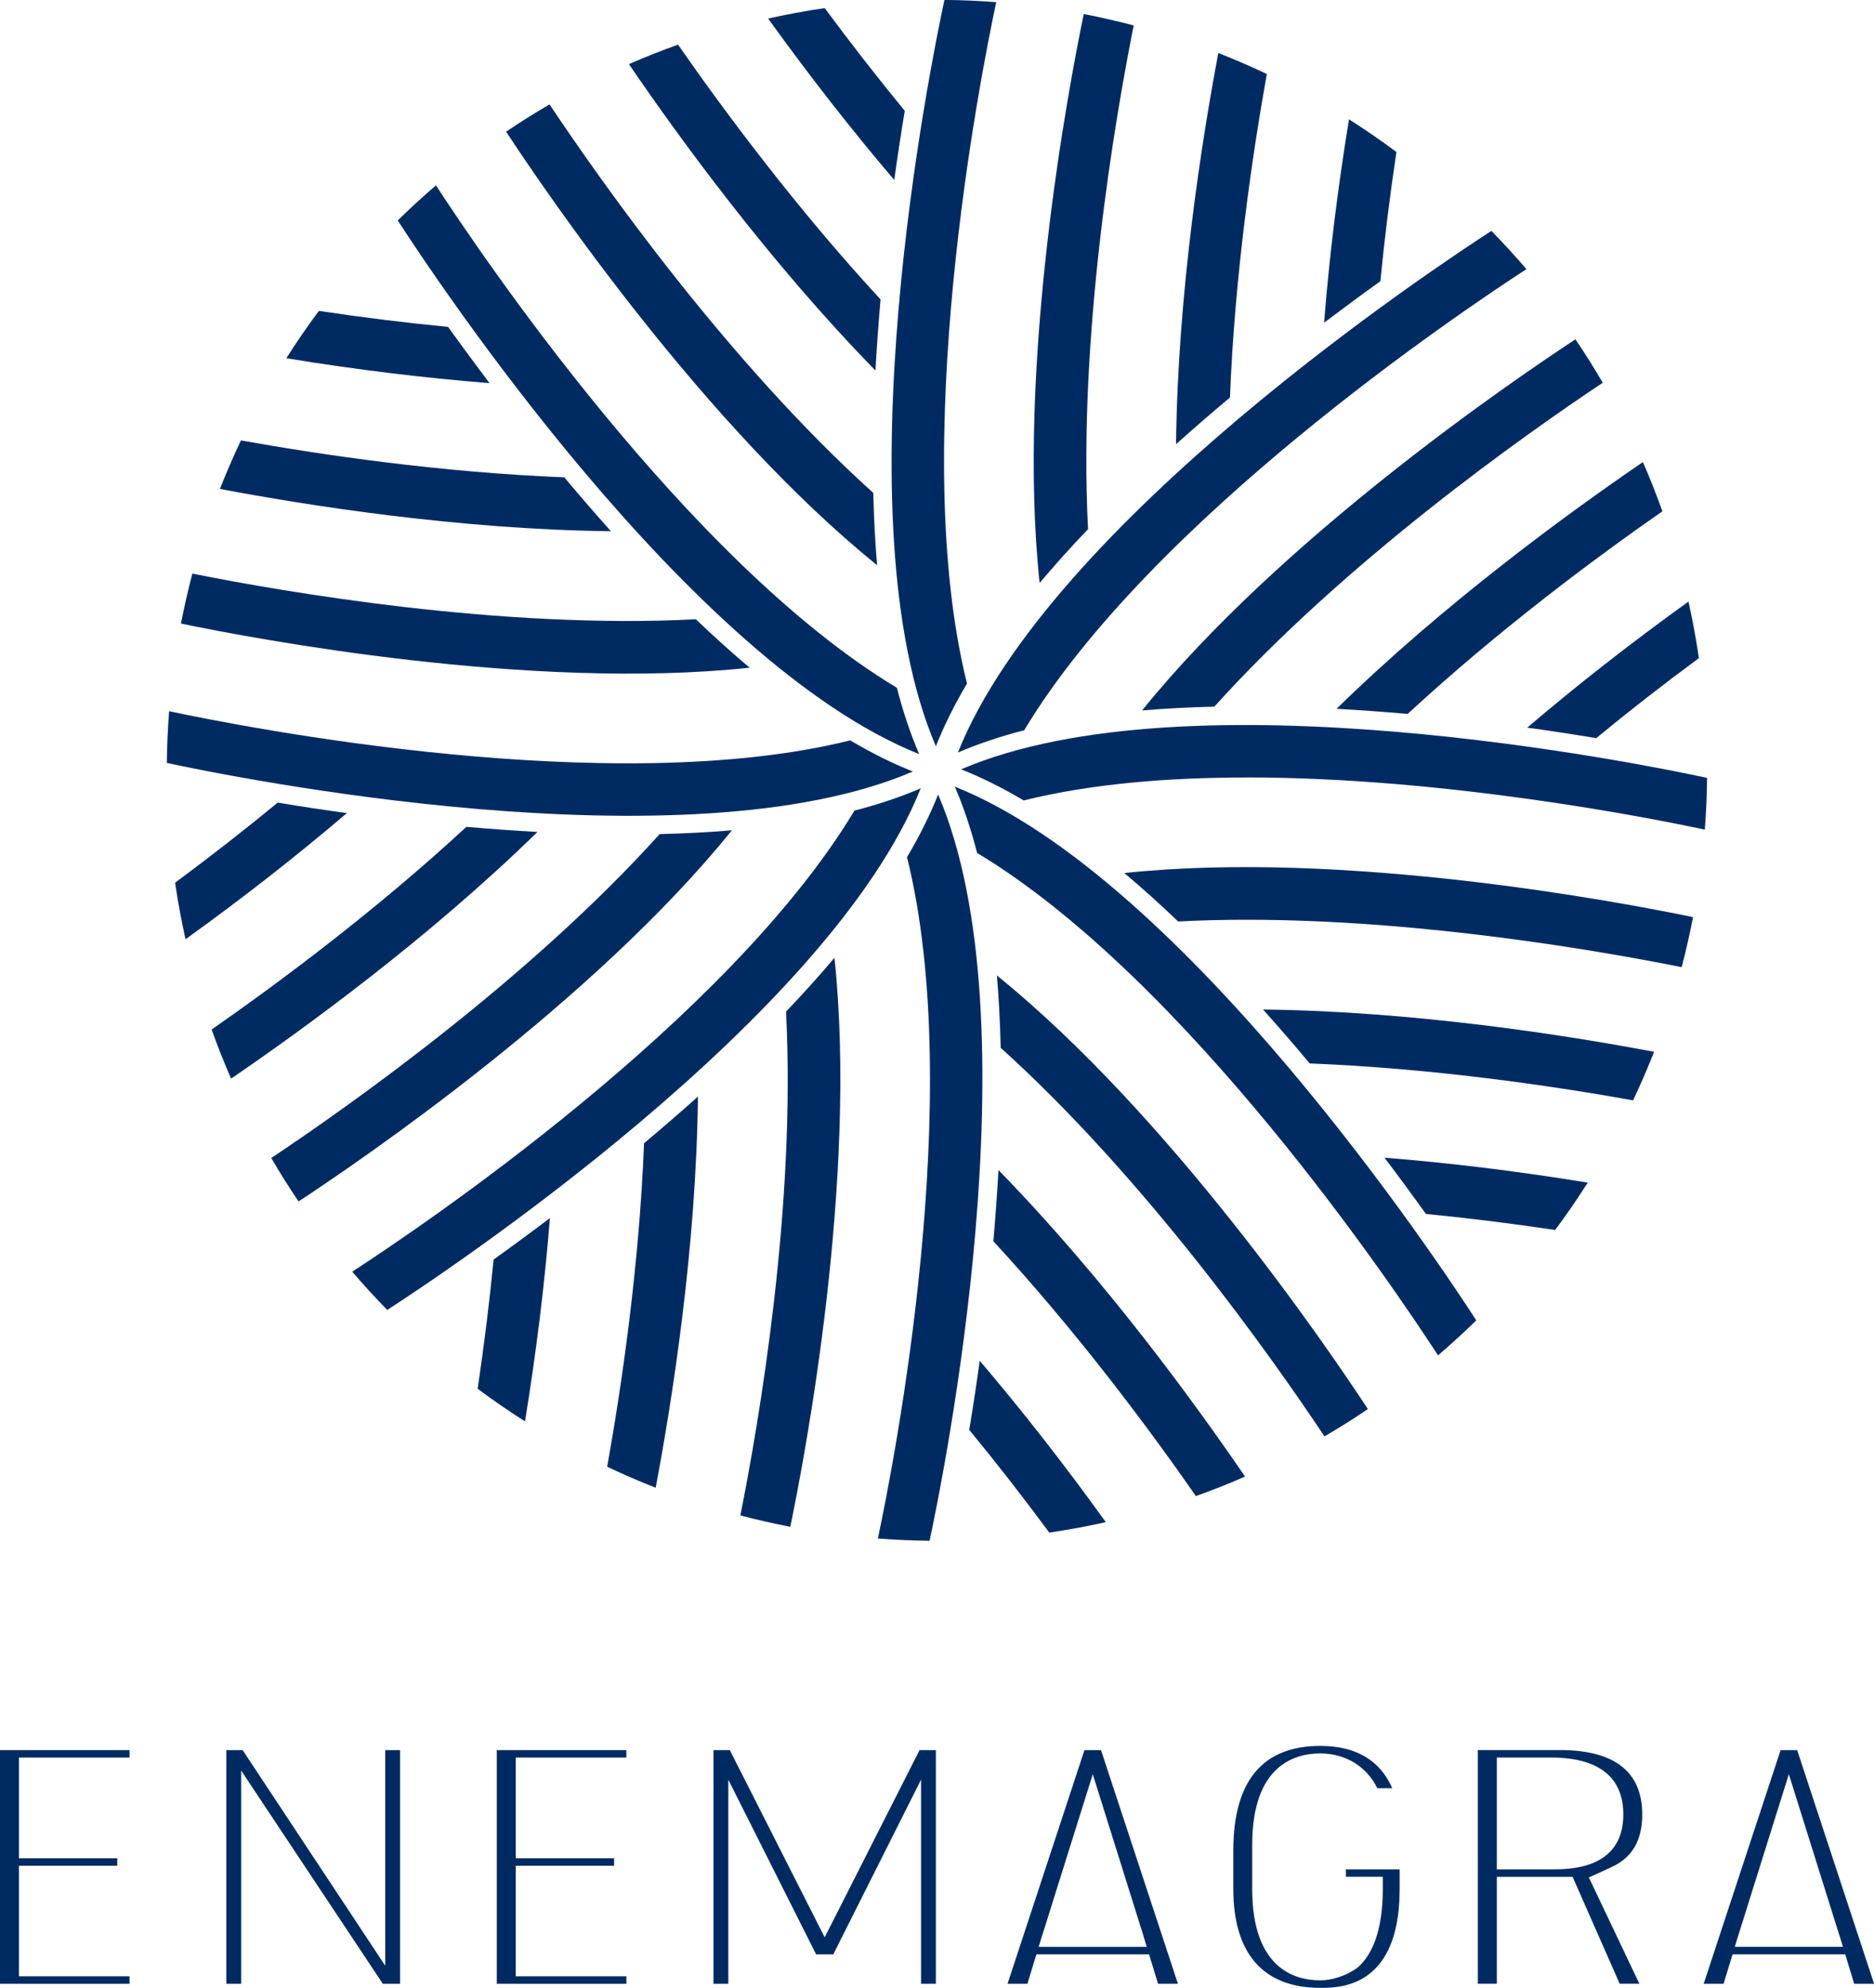
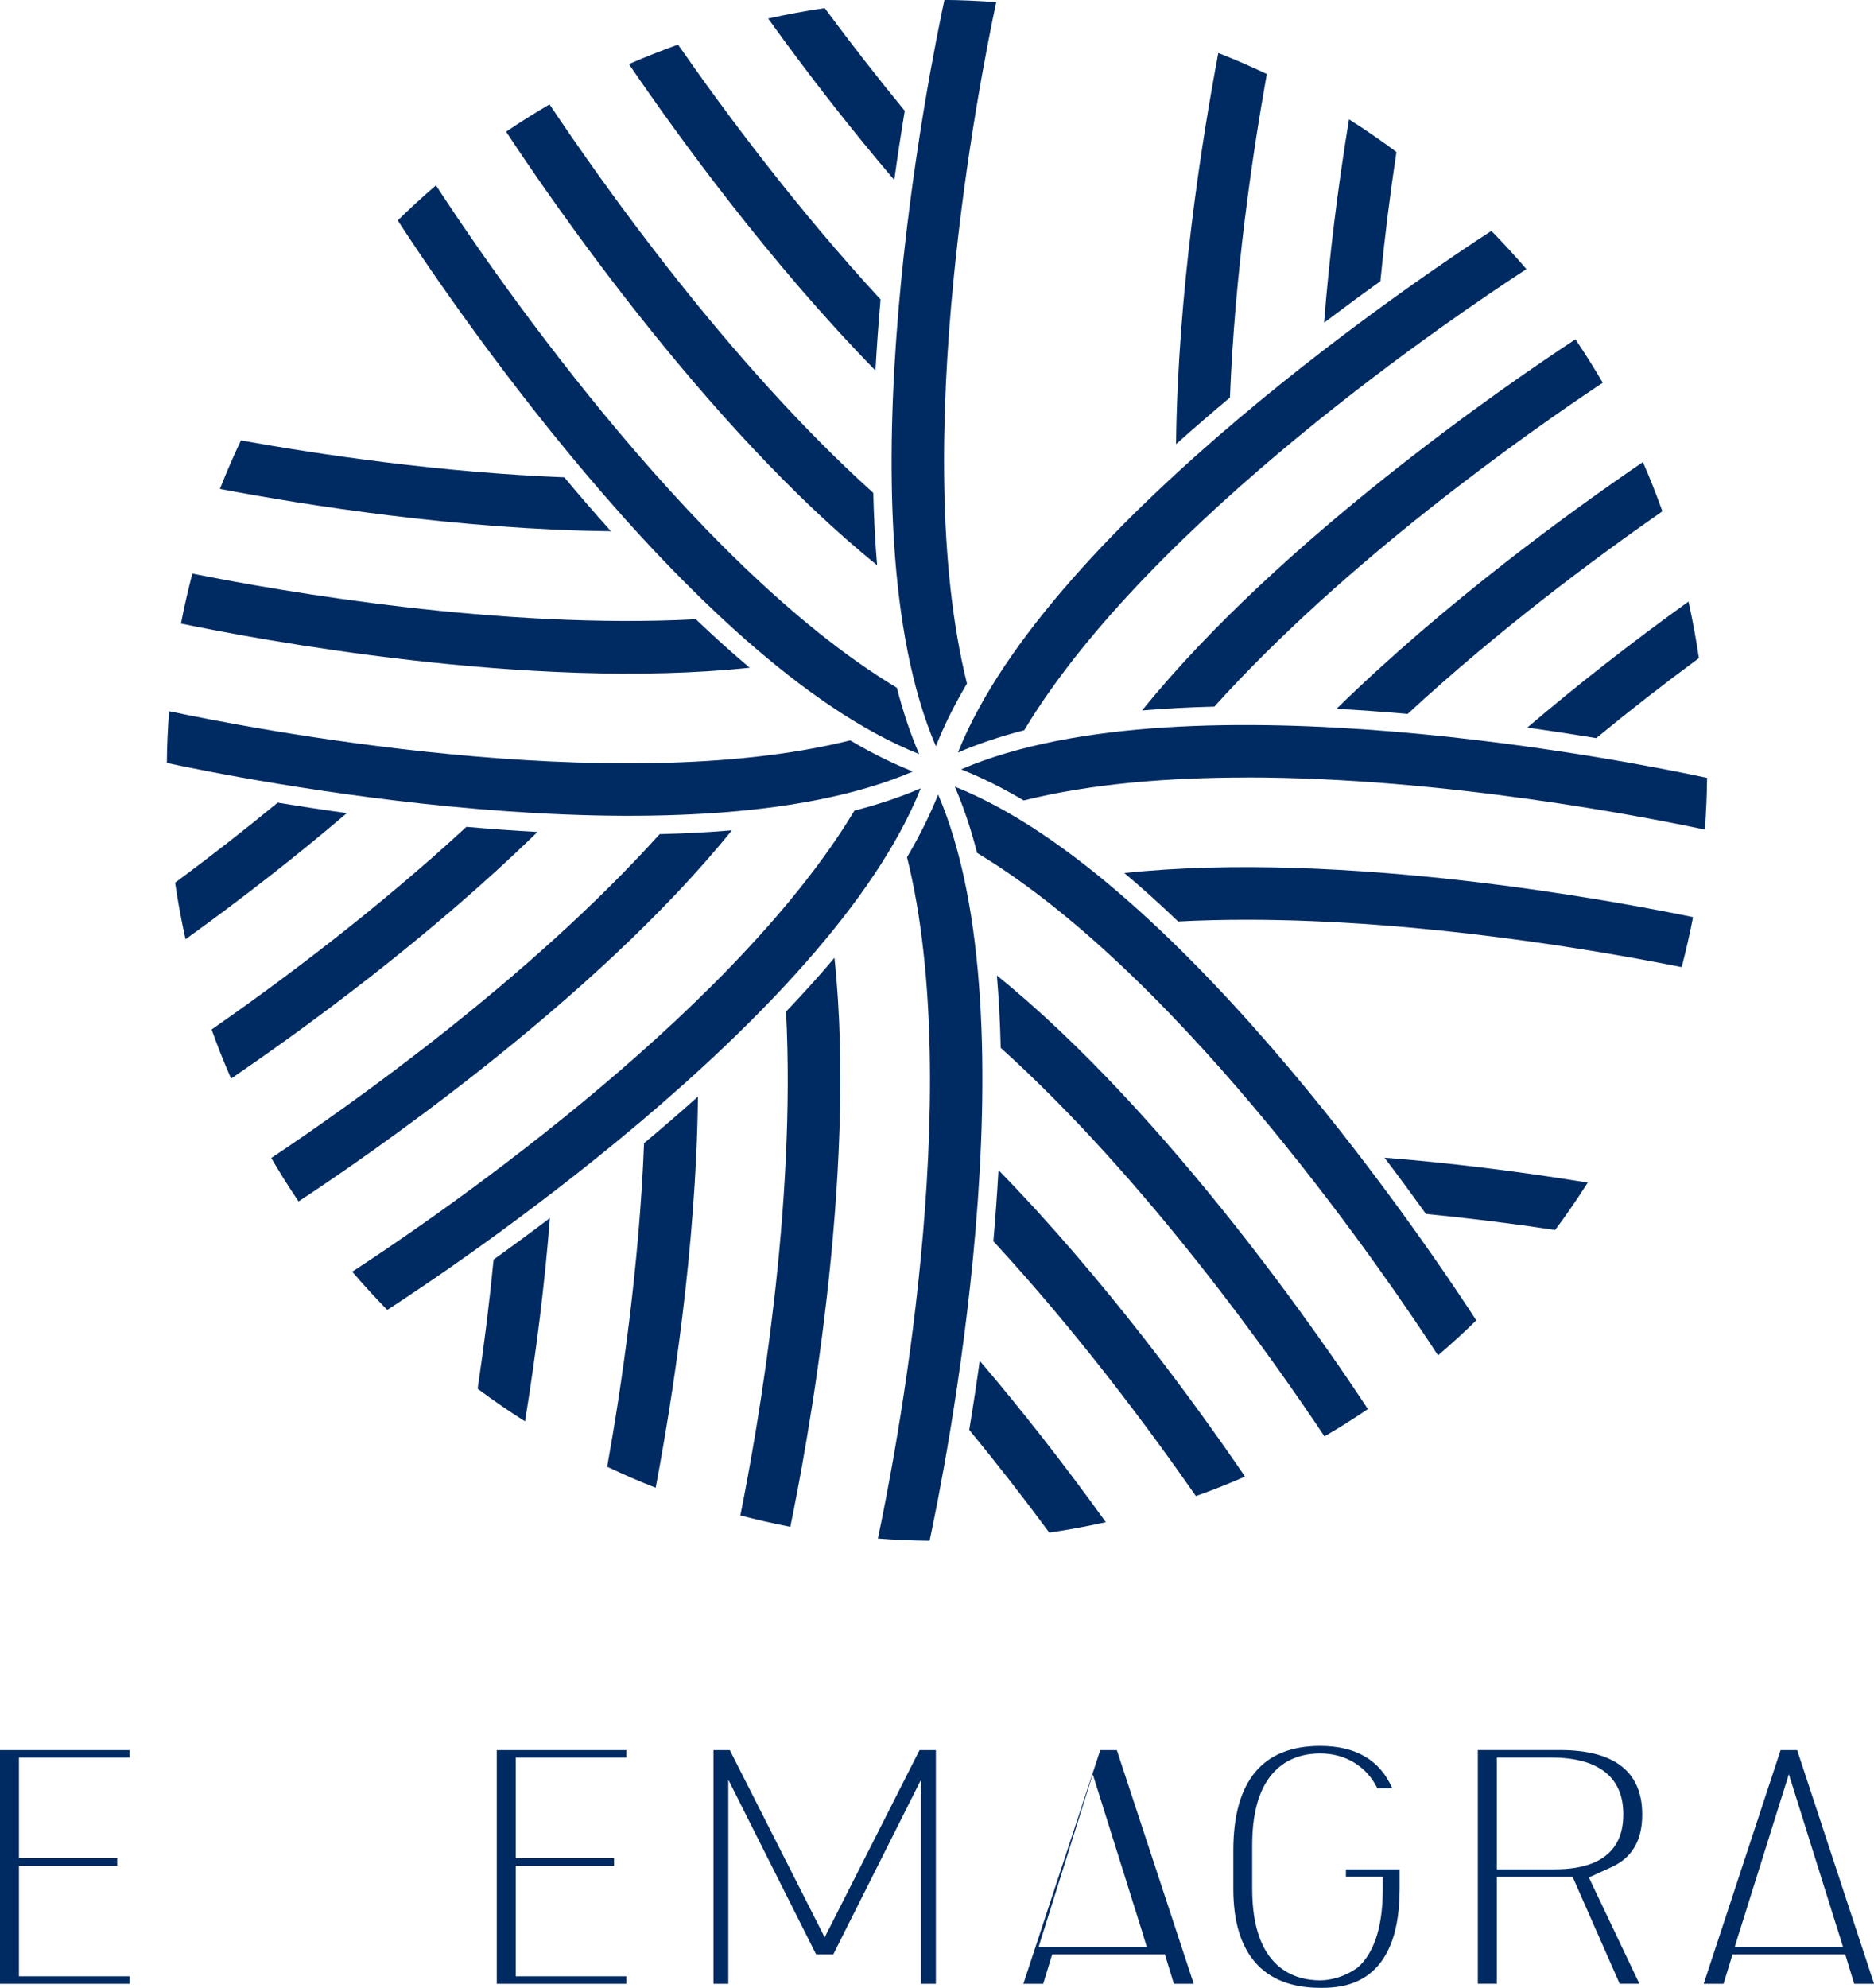
<svg xmlns="http://www.w3.org/2000/svg" id="a" viewBox="0 0 250 265.08">
  <defs>
    <style>.b{fill:#002b62;}</style>
  </defs>
  <path class="b" d="M67.52,17.56c5.52,8.41,26.57,39.3,49.49,57.81-.26-3.07-.43-6.3-.51-9.64-19.32-17.41-36.19-41.32-43.19-51.81-1.98,1.16-3.92,2.37-5.79,3.64" />
  <path class="b" d="M53.06,29.39c4.65,7.2,38.85,58.92,69.56,71.17-1.15-2.67-2.15-5.63-2.97-8.84-27.99-16.83-55.78-58.21-61.49-67-1.77,1.52-3.48,3.08-5.09,4.67" />
  <path class="b" d="M102.48,2.48c5.54,7.7,11.19,14.92,16.82,21.52.42-3.06.89-6.15,1.4-9.22-3.56-4.33-7.15-8.93-10.68-13.7-2.53.37-5.06.84-7.54,1.39" />
  <path class="b" d="M83.9,8.55c6.55,9.6,18.68,26.33,32.89,40.86.17-3.08.4-6.25.68-9.48-11.18-12.1-20.77-25-27.02-33.98-2.2.79-4.39,1.66-6.55,2.6" />
  <path class="b" d="M133.5,139.73c19.32,17.41,36.2,41.32,43.19,51.81,1.98-1.15,3.92-2.37,5.79-3.64-5.52-8.41-26.57-39.29-49.49-57.82.26,3.07.43,6.3.51,9.64" />
  <path class="b" d="M130.35,113.74c28,16.84,55.78,58.21,61.49,67,1.77-1.52,3.48-3.08,5.1-4.67-4.65-7.2-38.86-58.92-69.56-71.17,1.15,2.67,2.15,5.63,2.97,8.84" />
  <path class="b" d="M129.3,190.67c3.57,4.34,7.16,8.94,10.68,13.7,2.53-.37,5.06-.84,7.54-1.39-5.54-7.7-11.19-14.92-16.82-21.52-.42,3.05-.89,6.14-1.4,9.21" />
  <path class="b" d="M132.52,165.52c11.18,12.1,20.77,25,27.02,33.98,2.2-.78,4.39-1.65,6.55-2.6-6.55-9.6-18.68-26.32-32.89-40.87-.17,3.08-.4,6.26-.68,9.48" />
  <path class="b" d="M24.13,83.15c9.85,2.04,46.58,9,75.88,5.89-2.36-1.98-4.76-4.15-7.18-6.46-25.97,1.35-54.81-3.62-67.17-6.09-.58,2.22-1.09,4.45-1.52,6.67" />
  <path class="b" d="M22.27,101.74c8.38,1.81,69.14,14.19,99.51,1.14-2.7-1.07-5.5-2.46-8.36-4.15-31.7,7.89-80.6-1.71-90.86-3.89-.18,2.32-.28,4.64-.3,6.9" />
-   <path class="b" d="M38.19,47.77c9.36,1.53,18.46,2.64,27.11,3.32-1.85-2.45-3.7-4.96-5.53-7.5-5.6-.54-11.39-1.26-17.23-2.13-1.53,2.05-2.99,4.17-4.35,6.32" />
  <path class="b" d="M29.34,65.2c11.42,2.16,31.83,5.41,52.16,5.64-2.06-2.3-4.15-4.71-6.22-7.19-16.46-.65-32.36-2.99-43.14-4.92-1,2.11-1.94,4.28-2.8,6.47" />
  <path class="b" d="M166.31,122.65c23.31,0,47.11,4.14,58.03,6.32.58-2.21,1.09-4.45,1.52-6.67-9.85-2.04-46.58-8.99-75.87-5.88,2.36,1.98,4.76,4.15,7.18,6.46,3.02-.16,6.07-.23,9.14-.23" />
  <path class="b" d="M166.27,103.67c26.53,0,53.8,5.39,61.16,6.96.18-2.32.28-4.63.3-6.9-8.38-1.81-69.14-14.19-99.51-1.14,2.7,1.07,5.5,2.46,8.35,4.15,8.95-2.23,19.27-3.06,29.7-3.06" />
  <path class="b" d="M190.23,161.88c5.6.55,11.39,1.26,17.23,2.14,1.53-2.05,2.99-4.17,4.35-6.32-9.36-1.52-18.46-2.64-27.11-3.32,1.86,2.45,3.71,4.97,5.53,7.5" />
-   <path class="b" d="M174.72,141.81c16.47.65,32.36,2.99,43.14,4.92,1-2.11,1.94-4.28,2.8-6.47-11.42-2.16-31.83-5.41-52.16-5.64,2.06,2.3,4.15,4.71,6.22,7.19" />
  <path class="b" d="M36.19,154.42c1.15,1.98,2.37,3.92,3.64,5.79,8.41-5.52,39.29-26.57,57.81-49.49-3.07.26-6.3.43-9.64.51-17.41,19.32-41.32,36.19-51.81,43.19" />
  <path class="b" d="M46.99,169.58c1.51,1.77,3.08,3.47,4.67,5.1,7.2-4.65,58.92-38.86,71.17-69.56-2.67,1.15-5.63,2.15-8.84,2.97-16.84,28-58.21,55.78-67,61.49" />
  <path class="b" d="M23.36,117.71c.37,2.53.84,5.06,1.39,7.54,7.7-5.54,14.92-11.19,21.52-16.82-3.05-.42-6.14-.89-9.22-1.4-4.34,3.57-8.94,7.16-13.69,10.68" />
  <path class="b" d="M28.23,137.28c.78,2.19,1.65,4.39,2.6,6.55,9.6-6.55,26.33-18.68,40.87-32.89-3.08-.17-6.26-.4-9.48-.68-12.1,11.18-25,20.77-33.98,27.02" />
  <path class="b" d="M210.17,45.25c-8.41,5.52-39.3,26.57-57.81,49.49,3.07-.26,6.3-.43,9.64-.51,17.41-19.32,41.32-36.2,51.81-43.19-1.15-1.98-2.37-3.92-3.64-5.79" />
  <path class="b" d="M198.96,30.79c-7.2,4.65-58.92,38.86-71.17,69.56,2.67-1.15,5.63-2.15,8.84-2.97,16.83-27.99,58.21-55.78,67-61.49-1.51-1.77-3.08-3.47-4.67-5.1" />
  <path class="b" d="M203.73,97.03c3.05.42,6.14.89,9.21,1.4,4.34-3.57,8.94-7.16,13.7-10.67-.37-2.54-.84-5.06-1.39-7.54-7.7,5.54-14.92,11.19-21.52,16.82" />
  <path class="b" d="M178.31,94.52c3.08.17,6.26.4,9.48.68,12.1-11.18,25-20.77,33.98-27.02-.79-2.2-1.65-4.4-2.6-6.56-9.6,6.55-26.33,18.68-40.86,32.89" />
  <path class="b" d="M98.76,202.08c2.21.58,4.45,1.09,6.67,1.52,2.04-9.85,8.99-46.58,5.89-75.88-1.98,2.36-4.15,4.76-6.46,7.18,1.35,25.97-3.62,54.81-6.09,67.17" />
  <path class="b" d="M117.11,205.16c2.32.18,4.64.28,6.9.3,1.8-8.38,14.19-69.14,1.14-99.51-1.07,2.7-2.46,5.5-4.15,8.36,7.9,31.71-1.71,80.6-3.89,90.86" />
  <path class="b" d="M63.72,185.19c2.05,1.53,4.17,2.99,6.32,4.35,1.52-9.37,2.64-18.46,3.32-27.11-2.45,1.86-4.97,3.71-7.51,5.53-.54,5.59-1.26,11.38-2.13,17.23" />
  <path class="b" d="M81,195.59c2.11,1,4.27,1.94,6.47,2.8,2.16-11.42,5.41-31.83,5.64-52.16-2.3,2.06-4.71,4.14-7.19,6.22-.65,16.46-2.99,32.37-4.92,43.14" />
-   <path class="b" d="M144.58,1.86c-2.04,9.85-9,46.58-5.89,75.88,1.98-2.35,4.14-4.76,6.46-7.18-1.35-25.97,3.62-54.81,6.09-67.17-2.22-.58-4.45-1.09-6.67-1.52" />
  <path class="b" d="M125.99,0c-1.81,8.38-14.19,69.14-1.14,99.51,1.07-2.7,2.46-5.5,4.15-8.36-7.89-31.7,1.71-80.6,3.9-90.86-2.32-.18-4.64-.28-6.9-.3" />
  <path class="b" d="M179.96,15.92c-1.53,9.37-2.64,18.46-3.32,27.11,2.46-1.86,4.97-3.71,7.51-5.53.54-5.6,1.26-11.39,2.14-17.23-2.05-1.53-4.17-2.99-6.32-4.35" />
  <path class="b" d="M162.53,7.07c-2.16,11.42-5.41,31.83-5.64,52.16,2.3-2.06,4.71-4.14,7.19-6.22.65-16.47,2.99-32.37,4.92-43.14-2.11-1-4.27-1.94-6.47-2.8" />
  <polygon class="b" points="0 264.54 17.28 264.54 17.28 263.54 2.53 263.54 2.53 248.8 15.64 248.8 15.64 247.8 2.53 247.8 2.53 234.37 17.28 234.37 17.28 233.38 0 233.38 0 264.54" />
-   <polygon class="b" points="51.39 262.13 32.37 233.38 32.17 233.38 30.19 233.38 30.19 264.54 32.17 264.54 32.17 236.1 51.07 264.54 51.39 264.54 53.37 264.54 53.37 233.38 51.39 233.38 51.39 262.13" />
  <path class="b" d="M219.08,241.96c0-5.7-3.7-8.59-10.99-8.59h-10.94v31.16h2.53v-14.26h10.11l6.28,14.26h2.63l-6.74-14.17,3.02-1.38c2.76-1.26,4.1-3.56,4.1-7.02M207,249.28h-7.32v-14.91h7.32c4.36,0,9.56,1.32,9.56,7.59,0,7.32-7.19,7.32-9.56,7.32" />
  <polygon class="b" points="66.27 264.54 83.56 264.54 83.56 263.54 68.8 263.54 68.8 248.8 81.92 248.8 81.92 247.8 68.8 247.8 68.8 234.37 83.56 234.37 83.56 233.38 66.27 233.38 66.27 264.54" />
  <polygon class="b" points="122.67 233.38 111.17 256.07 110.02 258.33 110.02 258.34 110.01 258.33 97.36 233.38 97.16 233.38 95.18 233.38 95.18 264.54 97.16 264.54 97.16 237.32 108.87 260.61 108.87 260.61 108.87 260.61 108.87 260.61 111.16 260.61 111.17 260.61 111.16 260.61 111.17 260.61 112.31 258.33 122.87 237.32 122.87 264.54 124.85 264.54 124.85 233.38 122.87 233.38 122.67 233.38" />
-   <path class="b" d="M146.78,233.38h-2.11l-10.26,31.16h2.65l1.2-3.93h15.03l1.2,3.93h2.65l-10.26-31.16h-.09ZM152.52,258.09l.46,1.53h-14.42l.47-1.53.32-1,6.43-20.5,6.43,20.5.32,1Z" />
+   <path class="b" d="M146.78,233.38l-10.26,31.16h2.65l1.2-3.93h15.03l1.2,3.93h2.65l-10.26-31.16h-.09ZM152.52,258.09l.46,1.53h-14.42l.47-1.53.32-1,6.43-20.5,6.43,20.5.32,1Z" />
  <path class="b" d="M239.74,233.38h-2.2l-10.26,31.16h2.65l1.2-3.93h15.03l1.2,3.93h2.65l-10.26-31.16ZM231.43,259.61l.46-1.52.32-1,6.43-20.5,6.43,20.5.32,1,.47,1.52h-14.42Z" />
  <path class="b" d="M179.56,250.27h4.91v1.63c0,5.71-1.48,8.8-3.31,10.44-1.73,1.28-3.67,1.74-5.04,1.74-3.39,0-9.07-1.58-9.07-12.18v-5.9c0-10.6,5.68-12.18,9.07-12.18s6.21,1.75,7.62,4.64h1.99c-1.64-3.75-4.86-5.64-9.61-5.64-7.69,0-11.59,4.69-11.59,13.94v5.14c0,8.62,4.01,13.18,11.59,13.18h.25c2.71-.01,9.66-.37,10.3-11.47,0-.08.05-1.19.05-1.7v-2.63h-7.17v1Z" />
</svg>